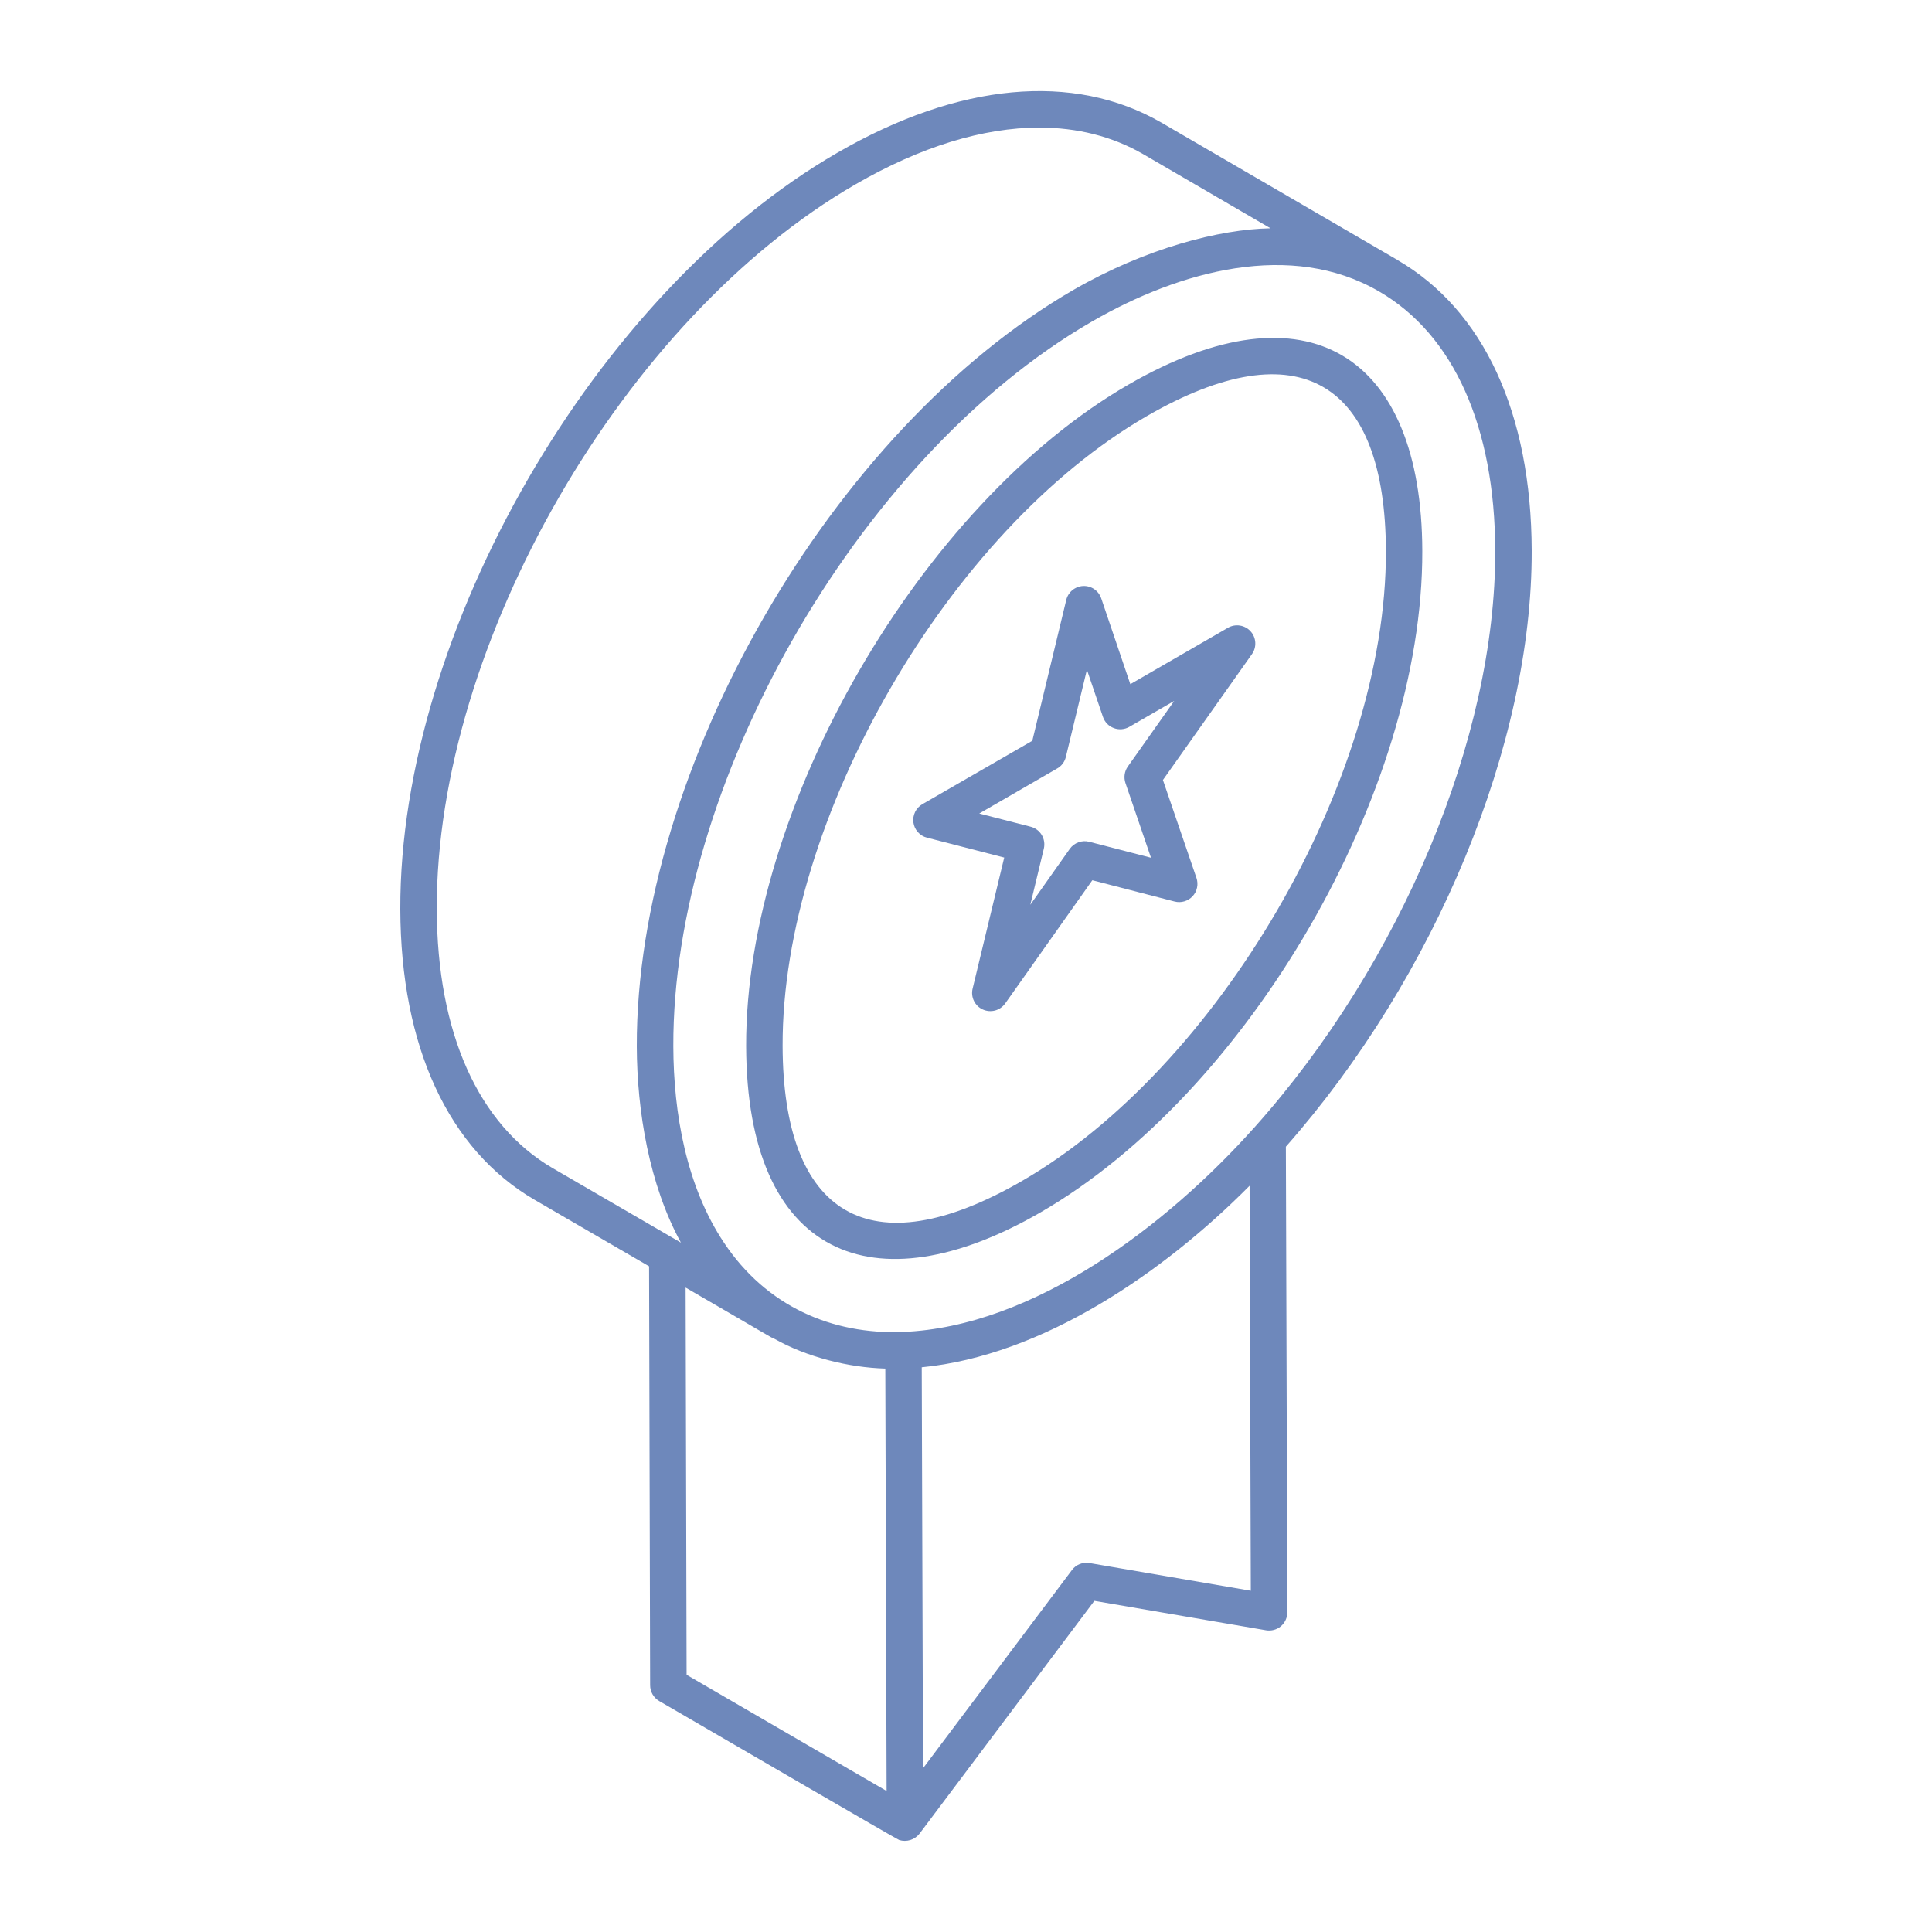
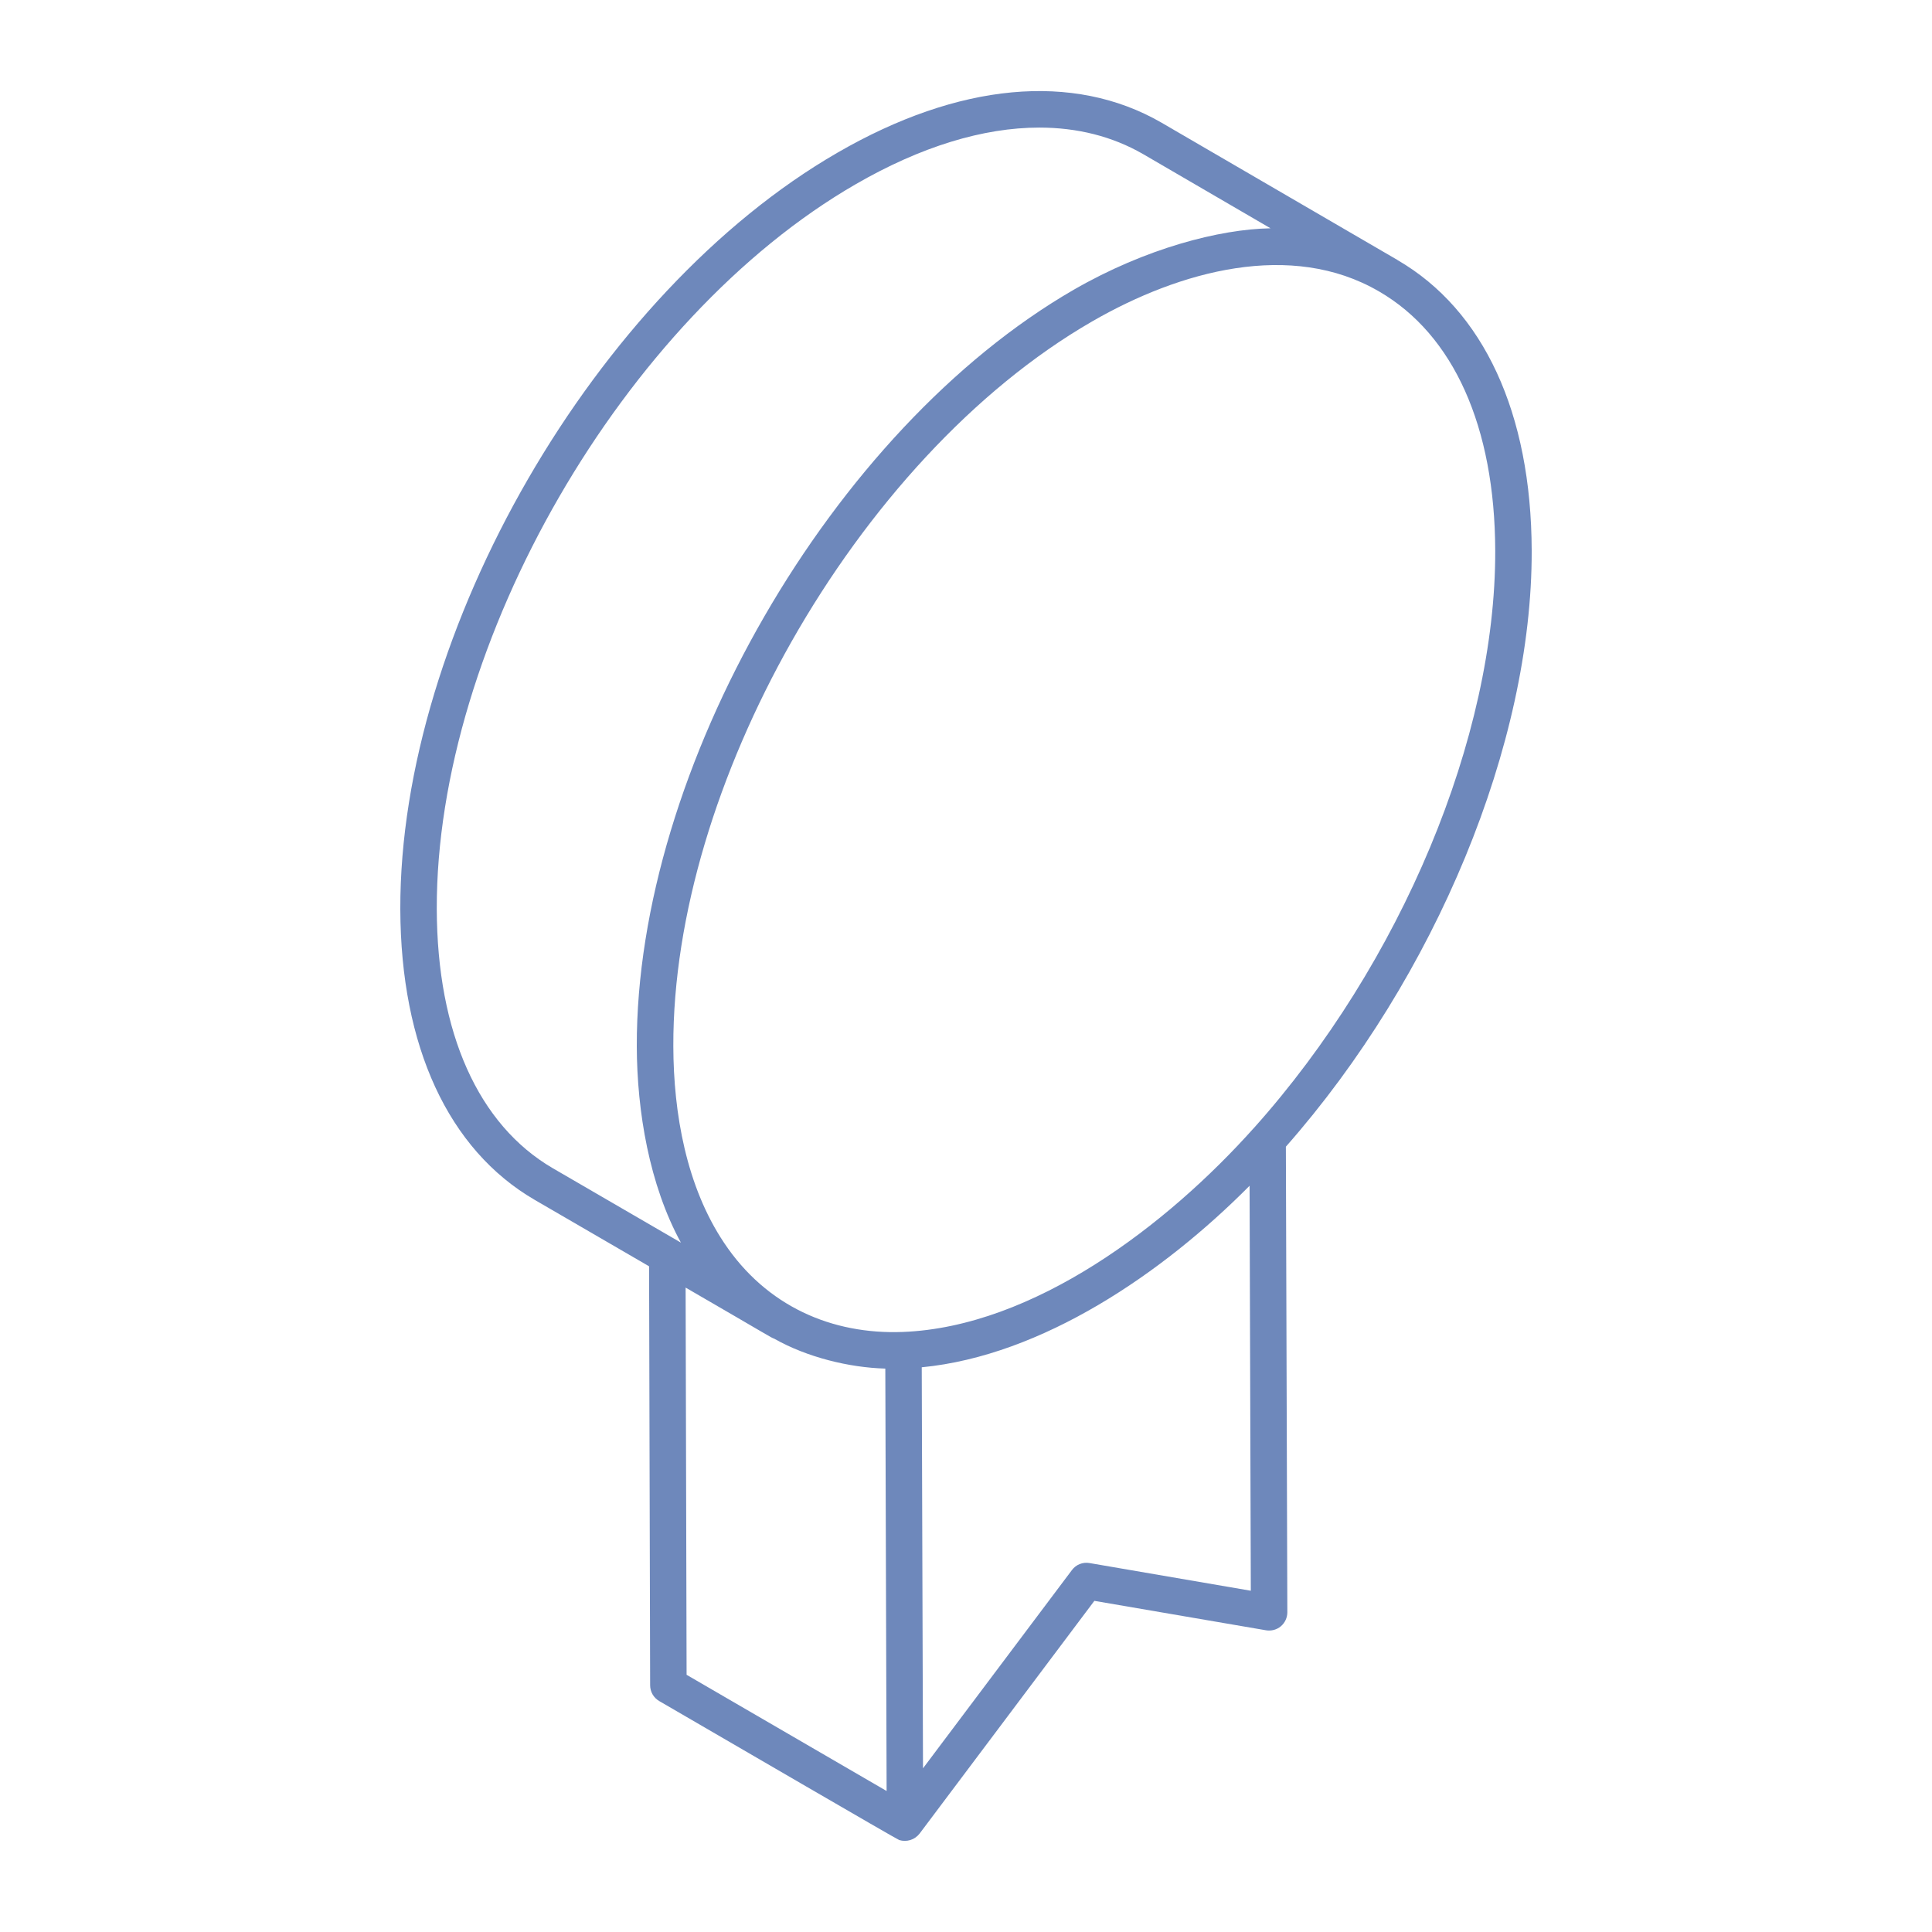
<svg xmlns="http://www.w3.org/2000/svg" width="55" height="55" viewBox="0 0 55 55" fill="none">
  <g id="award-badge">
    <path id="Vector" d="M39.785 7.403L39.784 7.402L39.779 7.399C39.772 7.396 39.768 7.391 39.762 7.386C39.757 7.384 39.752 7.383 39.747 7.38L33.057 3.487C30.561 2.049 27.289 2.352 23.842 4.346C16.959 8.318 11.374 17.98 11.396 25.881C11.407 29.788 12.764 32.726 15.217 34.155L18.478 36.049L18.508 47.976C18.508 48.067 18.532 48.156 18.577 48.235C18.623 48.314 18.688 48.379 18.766 48.425C20.608 49.494 25.524 52.358 25.598 52.382C25.701 52.414 25.812 52.414 25.916 52.382C26.019 52.35 26.11 52.286 26.177 52.201L31.154 45.573L36.042 46.411C36.187 46.436 36.347 46.396 36.463 46.297C36.579 46.199 36.648 46.052 36.648 45.899L36.606 32.644C40.876 27.798 43.62 21.16 43.604 15.675C43.593 11.762 42.236 8.828 39.785 7.404V7.403ZM42.566 15.678C42.581 20.978 39.889 27.425 35.703 32.104C35.702 32.104 35.701 32.104 35.7 32.106C33.217 34.886 29.423 37.775 25.698 37.918C23.685 37.994 21.82 37.189 20.614 35.382C19.54 33.778 19.173 31.702 19.168 29.781C19.158 26.07 20.445 21.956 22.528 18.274C24.696 14.448 27.727 11.091 31.09 9.151C33.595 7.704 36.76 6.845 39.25 8.292L39.259 8.296L39.261 8.298C41.382 9.529 42.556 12.148 42.566 15.678ZM12.434 25.879C12.413 18.308 17.764 9.051 24.361 5.244C26.213 4.173 27.993 3.632 29.586 3.632C30.667 3.632 31.663 3.881 32.537 4.384L36.169 6.499C34.716 6.525 32.615 7.068 30.566 8.249C27.126 10.237 24.011 13.646 21.76 17.547C19.507 21.447 18.118 25.837 18.128 29.787C18.134 31.64 18.484 33.729 19.384 35.375L15.739 33.258C13.617 32.022 12.444 29.402 12.434 25.879ZM19.546 47.678L19.518 36.655C21.985 38.084 21.936 38.072 22.041 38.11C22.968 38.635 24.164 38.932 25.203 38.961L25.24 50.986L19.546 47.678ZM31.017 44.497C30.923 44.48 30.826 44.49 30.737 44.526C30.649 44.561 30.572 44.62 30.515 44.697L26.276 50.34L26.24 38.924C29.671 38.592 33.109 36.241 35.573 33.756L35.608 45.285L31.017 44.497Z" fill="#6E88BB" />
-     <path id="Vector_2" d="M32.127 10.948C26.207 14.365 21.222 22.989 21.241 29.779C21.259 35.766 24.865 37.26 29.612 34.519C35.53 31.105 40.511 22.544 40.49 15.684C40.476 10.133 37.243 7.995 32.127 10.948ZM29.093 33.62C24.745 36.131 22.293 34.581 22.279 29.776C22.26 23.312 27.008 15.102 32.646 11.847C37.005 9.33 39.44 10.89 39.454 15.686C39.472 22.262 34.624 30.43 29.093 33.62Z" fill="#6E88BB" />
-     <path id="Vector_3" d="M34.956 17.872L32.178 19.477L31.35 17.035C31.314 16.928 31.244 16.836 31.151 16.772C31.059 16.709 30.948 16.677 30.835 16.682C30.723 16.687 30.615 16.729 30.528 16.8C30.441 16.872 30.38 16.97 30.354 17.079L29.388 21.088L26.257 22.894C26.168 22.946 26.096 23.023 26.051 23.115C26.006 23.208 25.989 23.312 26.003 23.414C26.017 23.516 26.061 23.612 26.13 23.689C26.198 23.766 26.288 23.821 26.388 23.846L28.588 24.413L27.688 28.145C27.66 28.262 27.673 28.385 27.726 28.494C27.779 28.602 27.868 28.689 27.978 28.738C28.088 28.788 28.211 28.798 28.328 28.767C28.444 28.735 28.546 28.664 28.616 28.566L31.096 25.059L33.439 25.665C33.53 25.688 33.625 25.687 33.715 25.66C33.805 25.634 33.886 25.584 33.95 25.515C34.014 25.447 34.058 25.362 34.077 25.27C34.097 25.178 34.091 25.083 34.061 24.994L33.106 22.205L35.64 18.622C35.709 18.525 35.742 18.408 35.735 18.289C35.728 18.171 35.681 18.058 35.6 17.971C35.521 17.883 35.413 17.826 35.296 17.808C35.178 17.79 35.059 17.812 34.956 17.872ZM32.106 21.823C32.059 21.89 32.028 21.967 32.017 22.048C32.005 22.129 32.013 22.212 32.039 22.29L32.766 24.418L31.009 23.964C30.907 23.937 30.799 23.942 30.7 23.979C30.601 24.015 30.515 24.08 30.454 24.166L29.331 25.757L29.716 24.159C29.747 24.026 29.726 23.887 29.656 23.77C29.586 23.654 29.473 23.569 29.341 23.535L27.877 23.159L30.099 21.875C30.16 21.84 30.213 21.793 30.255 21.736C30.297 21.68 30.327 21.615 30.343 21.547L30.942 19.066L31.399 20.409C31.423 20.481 31.464 20.547 31.517 20.603C31.57 20.658 31.635 20.7 31.707 20.727C31.779 20.755 31.856 20.765 31.932 20.759C32.008 20.753 32.083 20.73 32.149 20.692L33.428 19.953L32.106 21.823Z" fill="#6E88BB" />
  </g>
</svg>